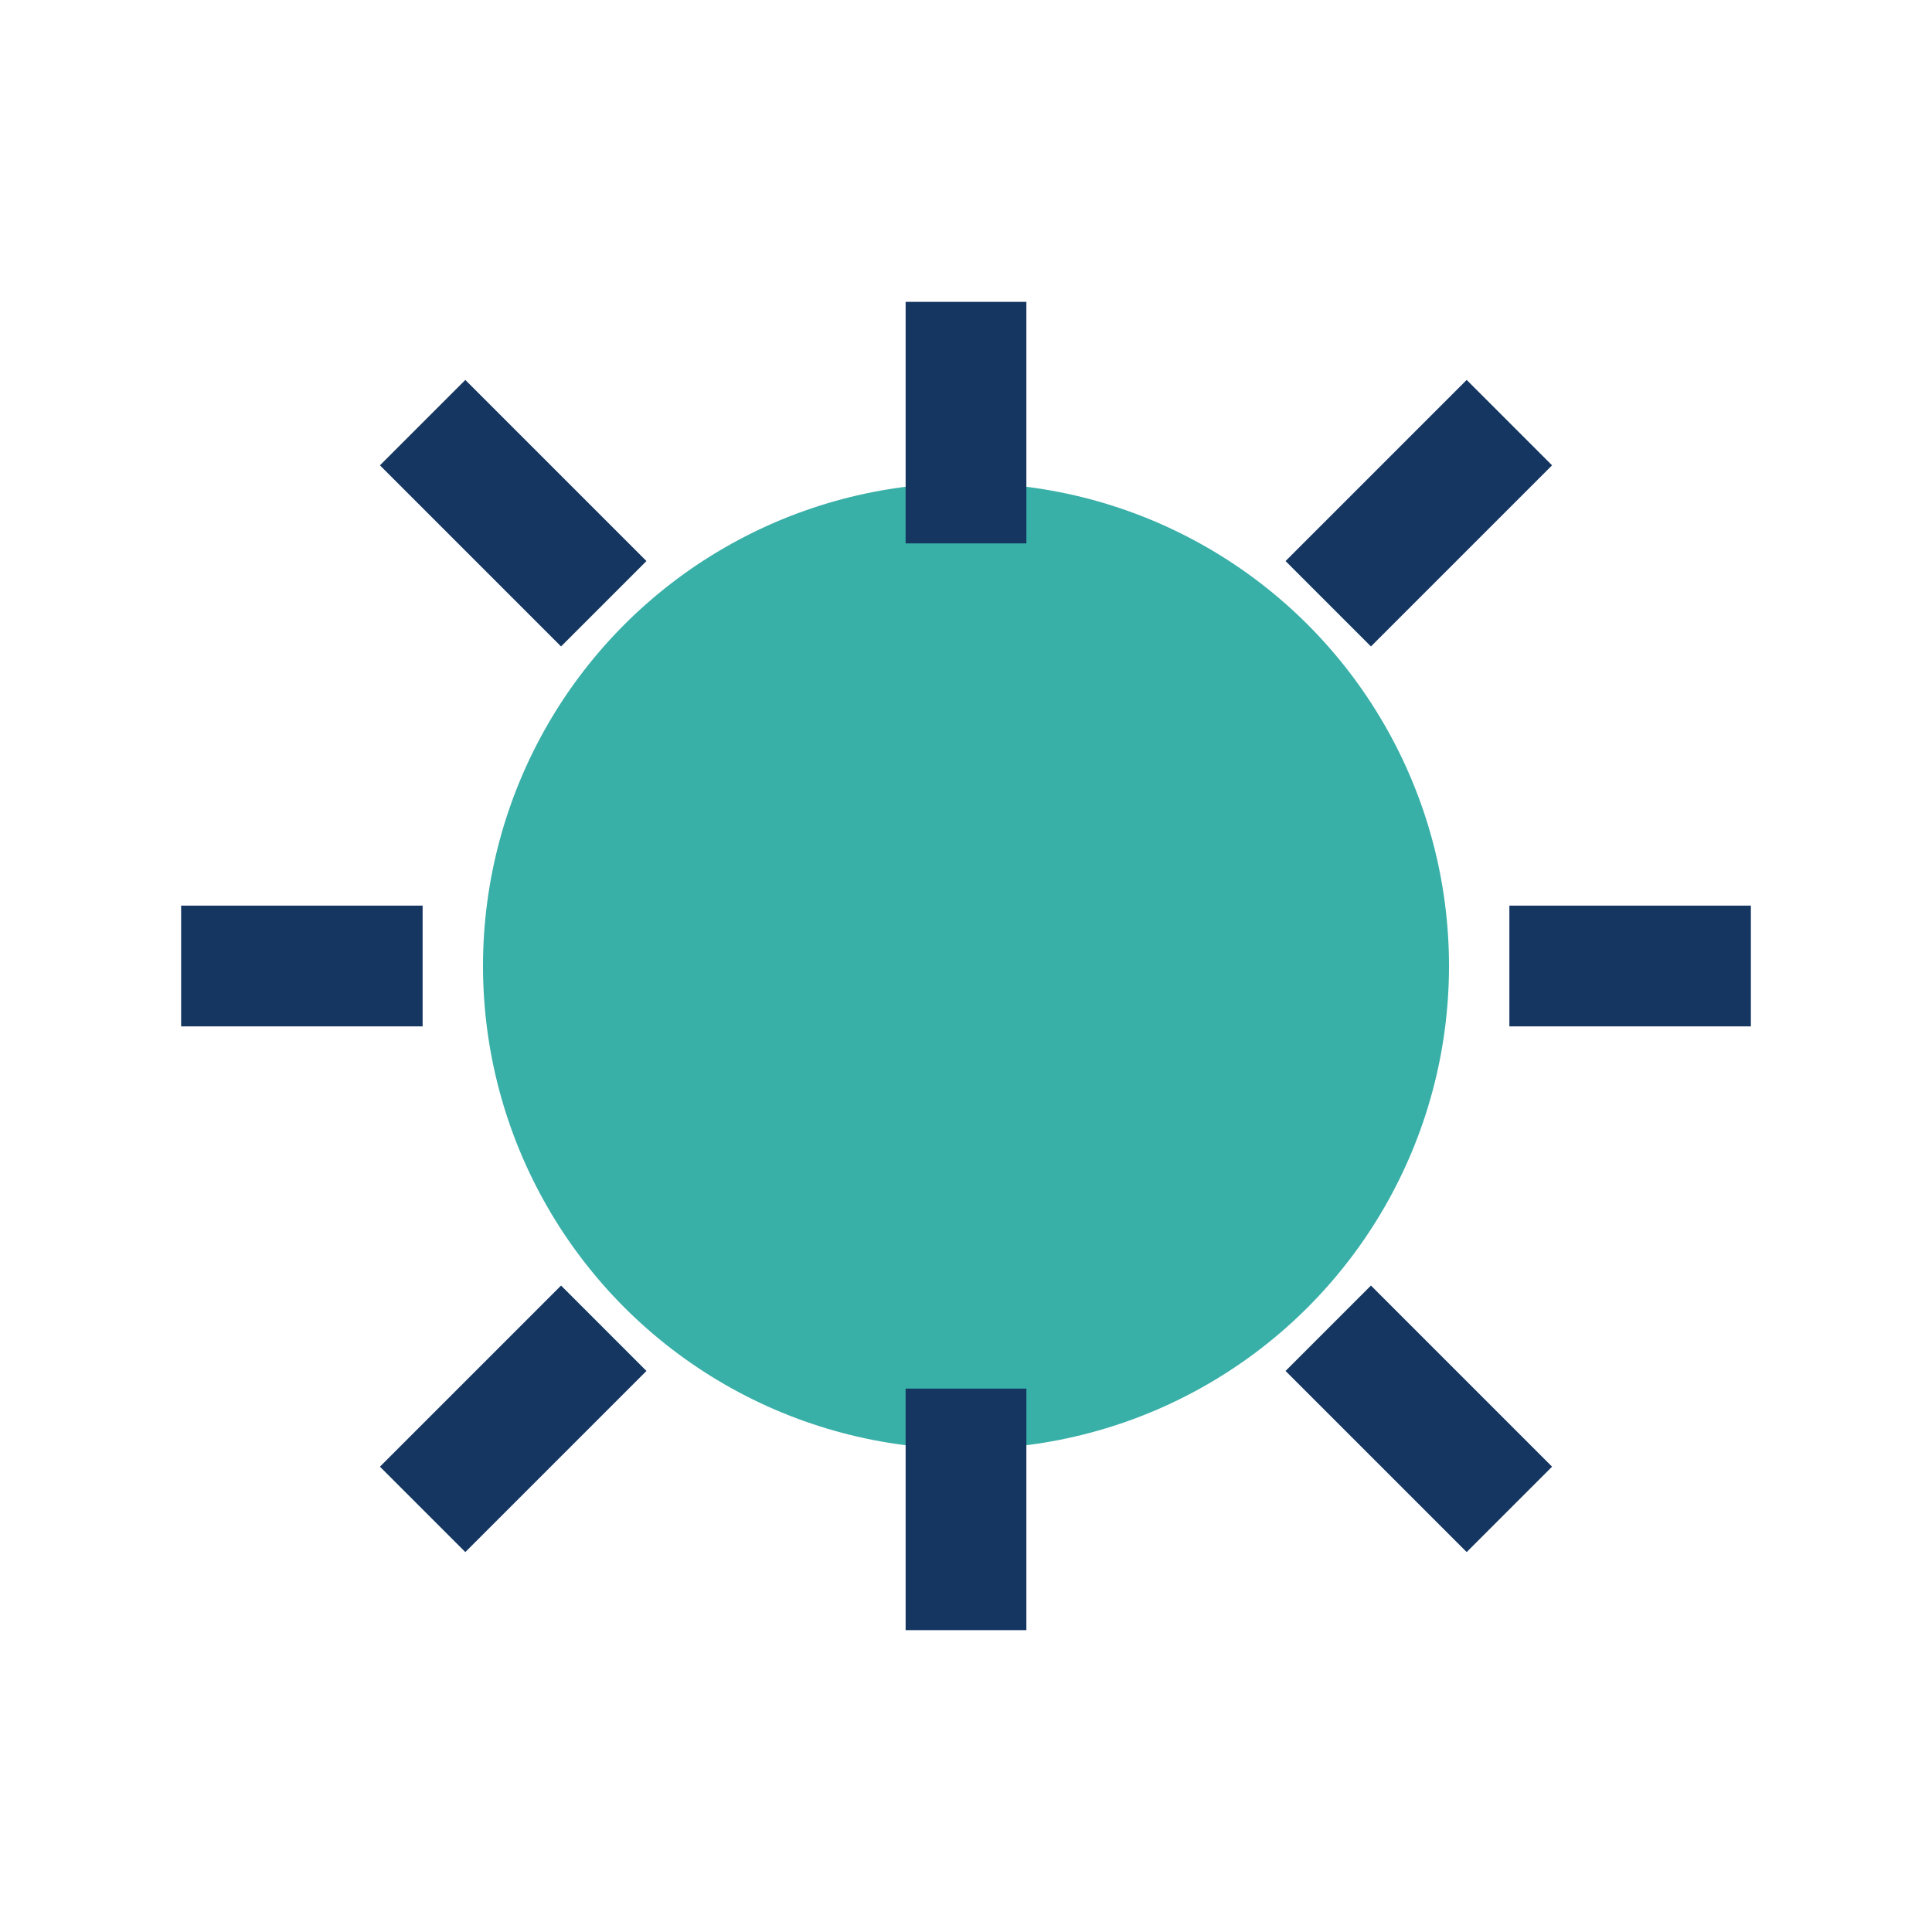
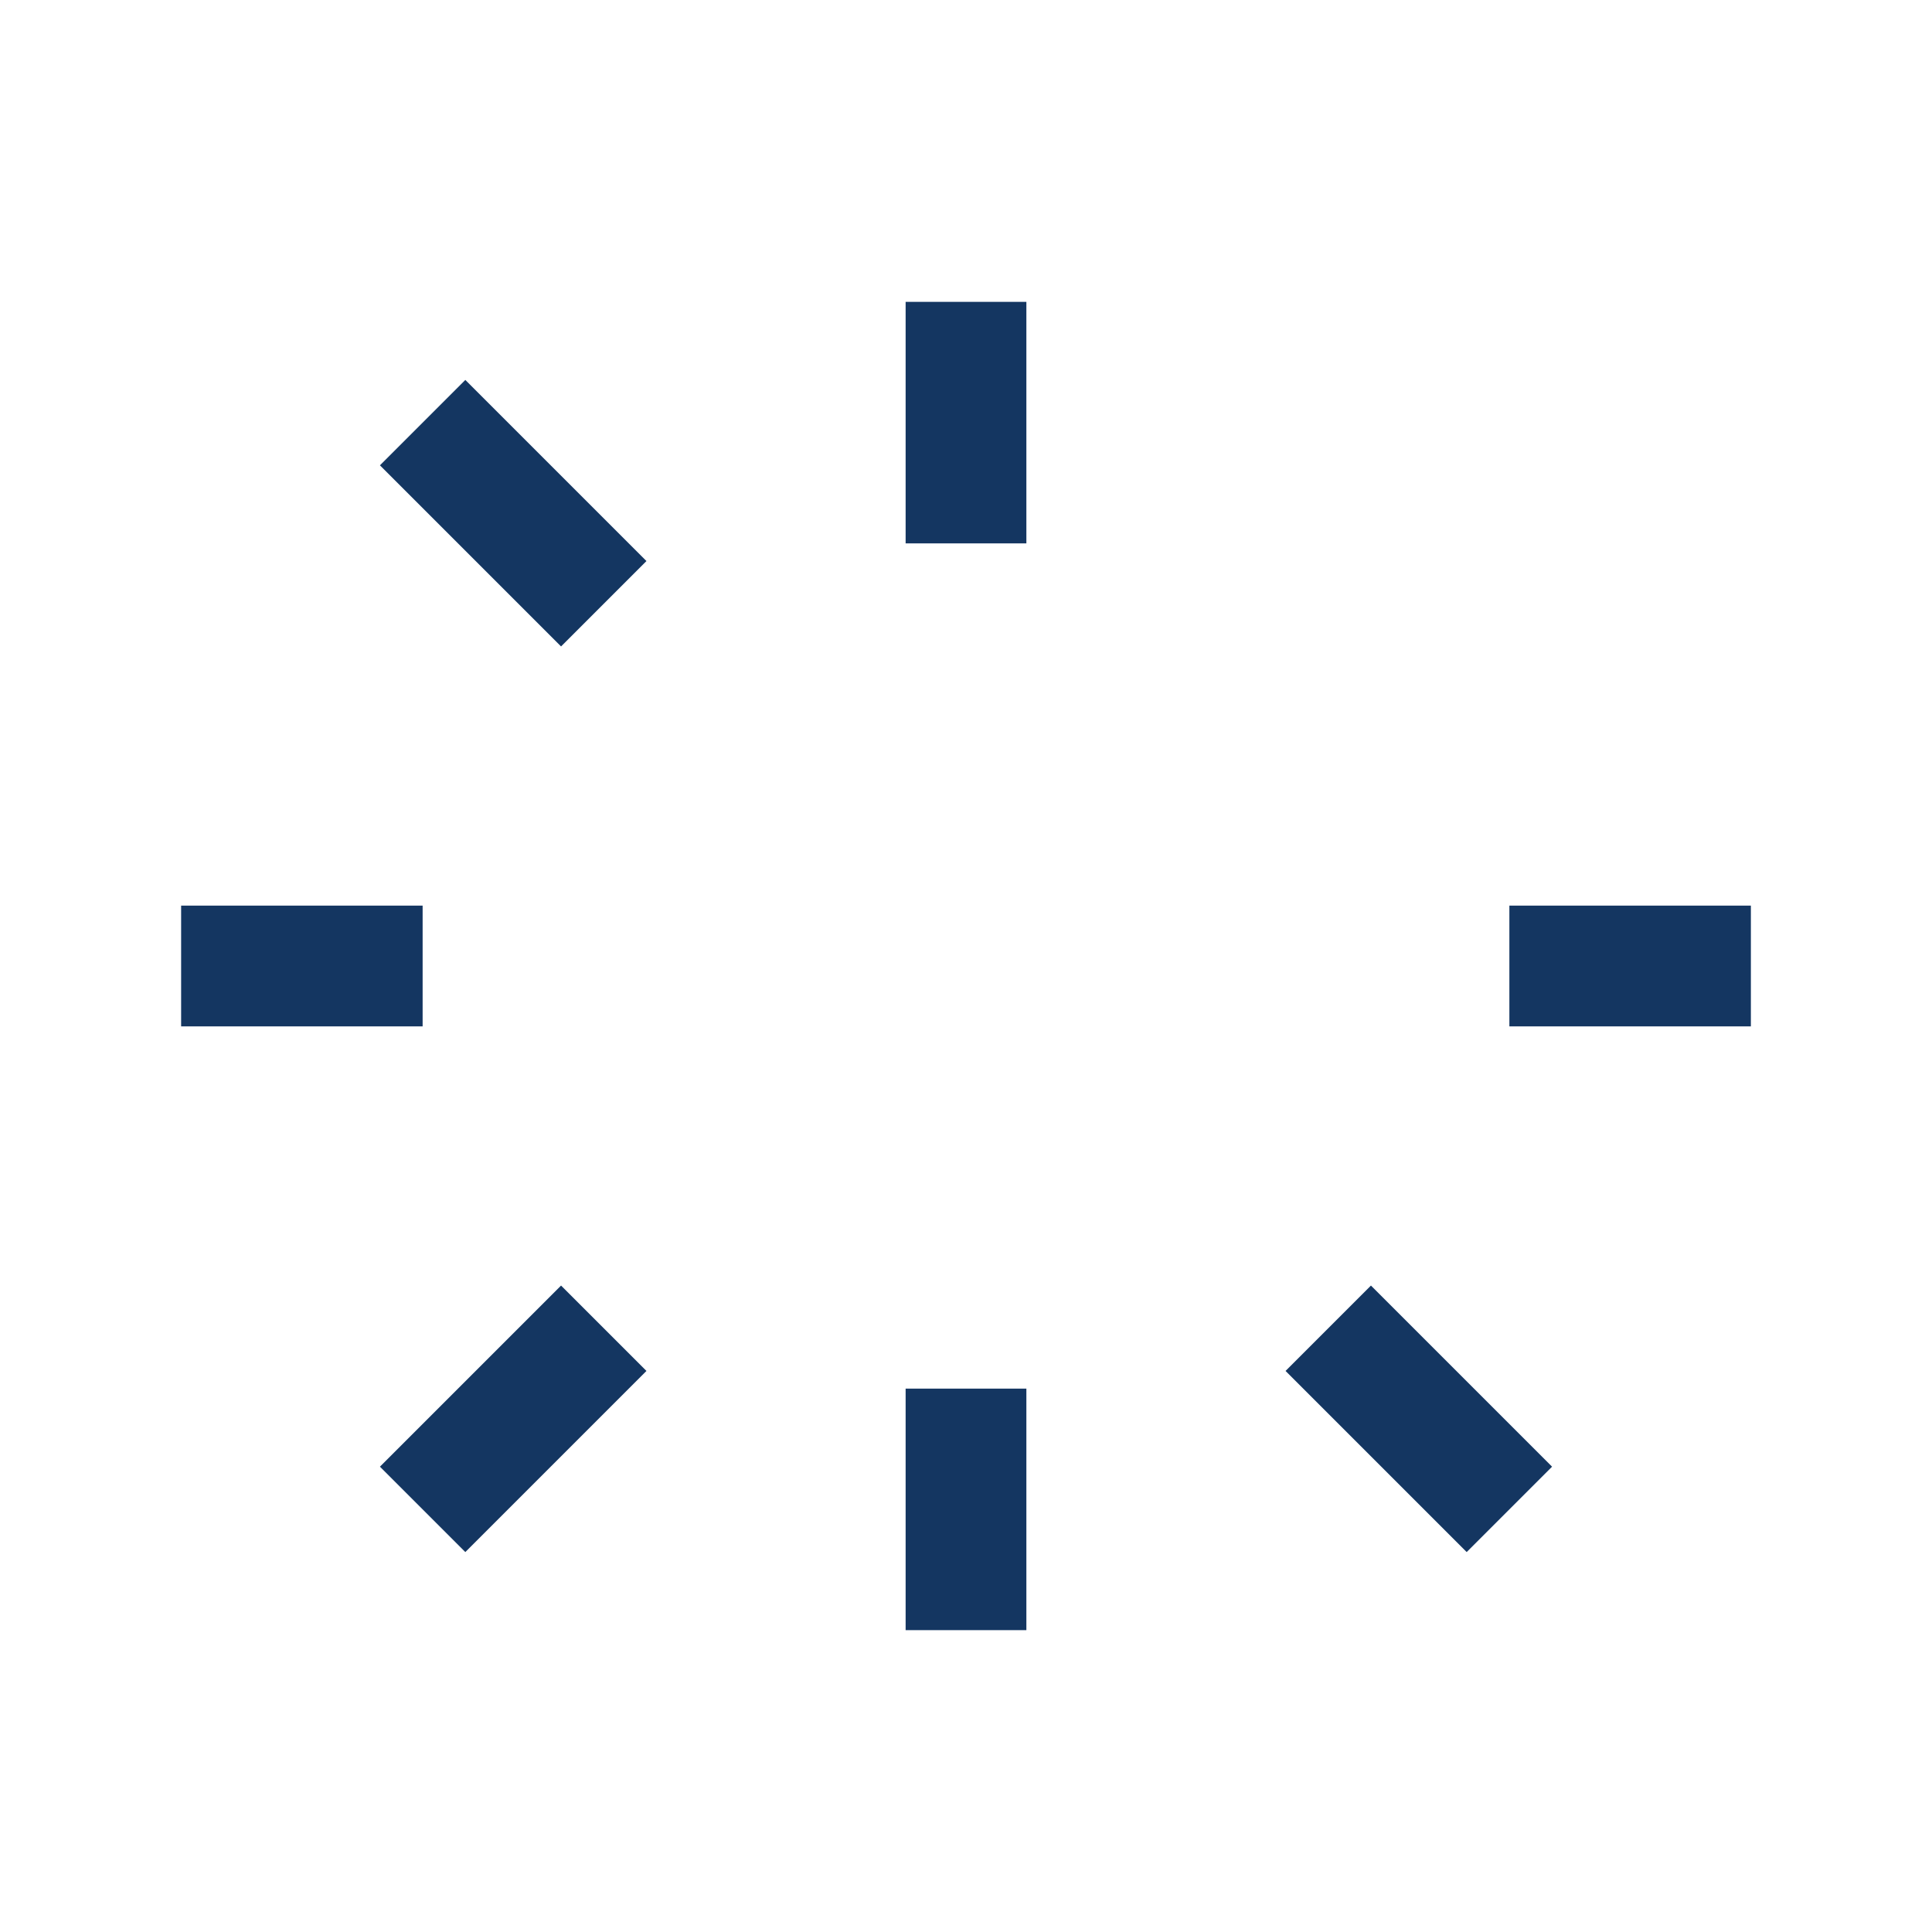
<svg xmlns="http://www.w3.org/2000/svg" width="32" height="32" viewBox="0 0 32 32">
-   <circle cx="16" cy="16" r="8" fill="#38AFA7" />
-   <path d="M16 5v4M16 23v4M7 16H3M29 16h-4M10 10l-3-3M25 25l-3-3M10 22l-3 3M25 7l-3 3" stroke="#143661" stroke-width="2" />
+   <path d="M16 5v4M16 23v4M7 16H3M29 16h-4M10 10l-3-3M25 25l-3-3M10 22l-3 3M25 7" stroke="#143661" stroke-width="2" />
</svg>